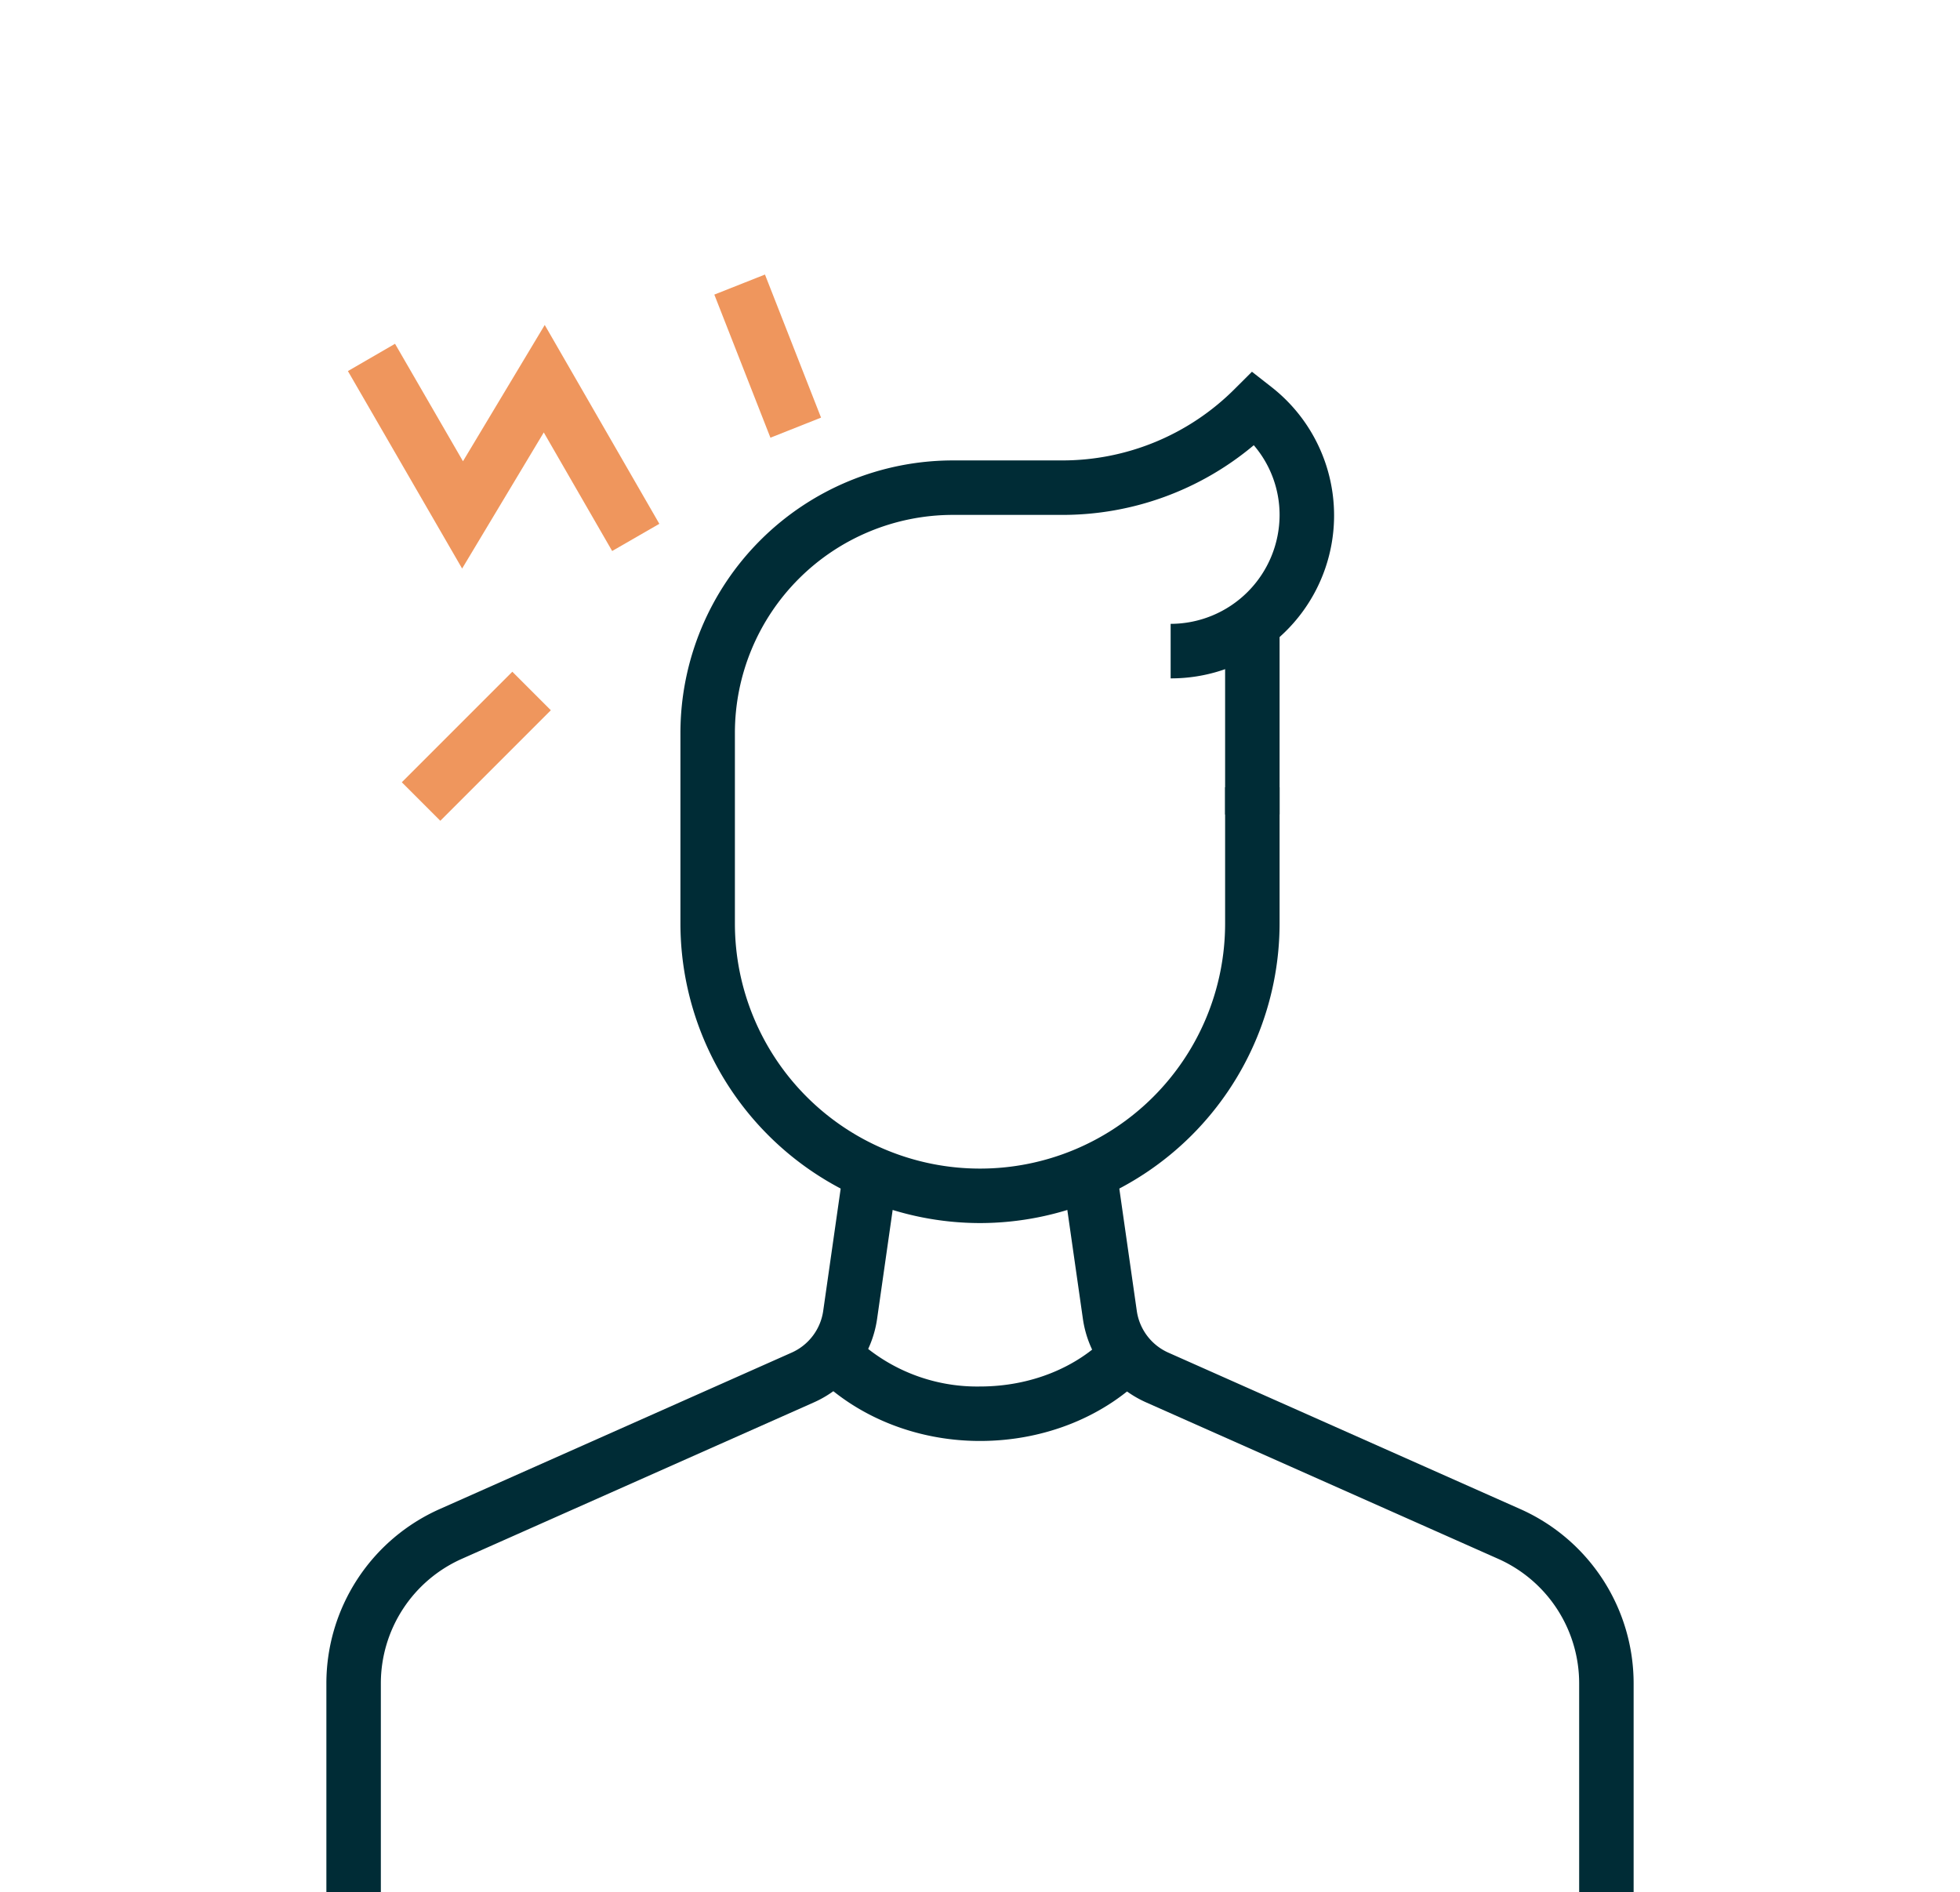
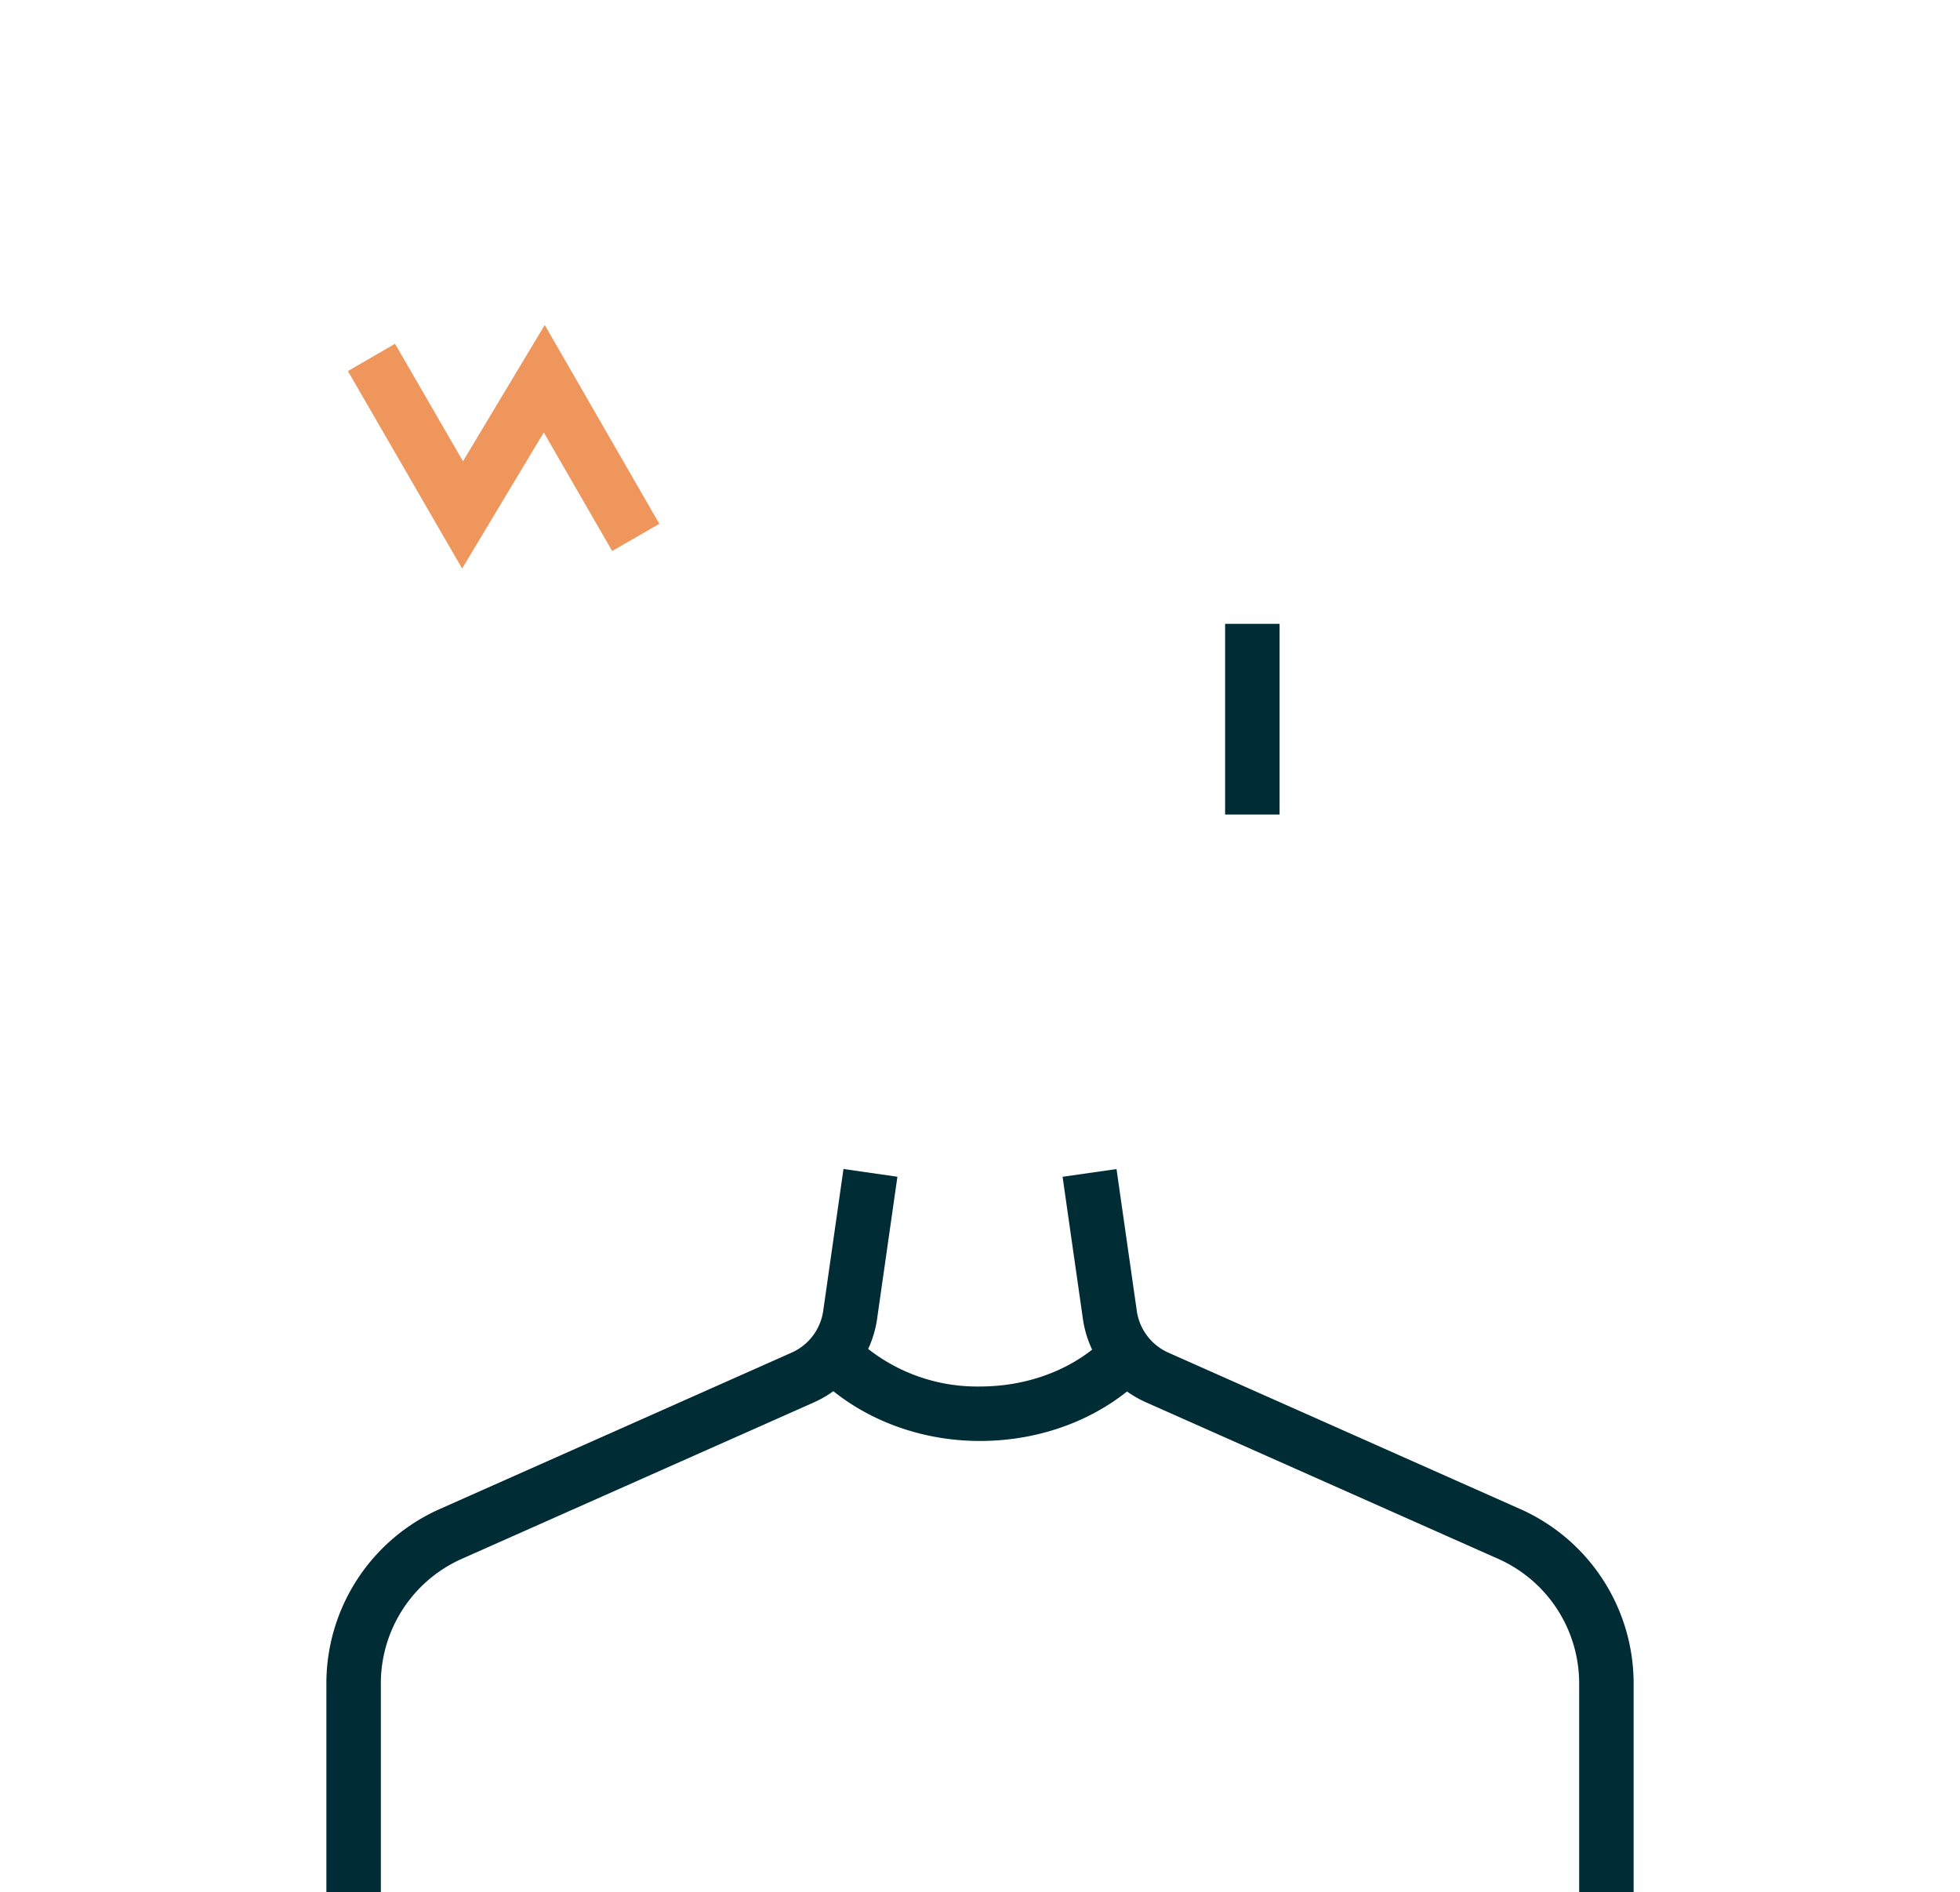
<svg xmlns="http://www.w3.org/2000/svg" width="346" height="334" viewBox="0 0 346 334">
  <defs>
    <clipPath id="clip-path">
      <rect id="Rectangle_234" data-name="Rectangle 234" width="230.769" height="285.54" fill="none" />
    </clipPath>
    <clipPath id="clip-Artboard_2">
      <rect width="346" height="334" />
    </clipPath>
  </defs>
  <g id="Artboard_2" data-name="Artboard – 2" clip-path="url(#clip-Artboard_2)">
    <g id="Group_116" data-name="Group 116" transform="translate(57.616 48.46)">
      <g id="Group_115" data-name="Group 115" clip-path="url(#clip-path)">
-         <path id="Path_111" data-name="Path 111" d="M115.385,167.425A52.945,52.945,0,0,1,62.5,114.54V80.887A48.134,48.134,0,0,1,110.577,32.81h19.231a43,43,0,0,0,30.574-12.653l3.009-3,3.353,2.624a28.763,28.763,0,0,1-17.705,51.5V61.656A19.25,19.25,0,0,0,168.27,42.425a18.9,18.9,0,0,0-4.555-12.3,52.482,52.482,0,0,1-33.907,12.3H110.577A38.505,38.505,0,0,0,72.116,80.887V114.54a43.269,43.269,0,1,0,86.538,0V90.5h9.616V114.54a52.945,52.945,0,0,1-52.885,52.885" fill="#002c36" />
        <rect id="Rectangle_232" data-name="Rectangle 232" width="9.615" height="33.654" transform="translate(158.654 61.655)" fill="#002c36" />
        <path id="Path_112" data-name="Path 112" d="M9.615,285.54H0V248.672a33.685,33.685,0,0,1,19.986-30.757L82.1,190.308a9.546,9.546,0,0,0,5.611-7.423l3.573-25,9.521,1.362-3.573,24.991A19.11,19.11,0,0,1,86.008,199.1L23.892,226.7A24.061,24.061,0,0,0,9.615,248.672Z" fill="#002c36" />
        <path id="Path_113" data-name="Path 113" d="M230.769,285.54h-9.615V248.672A24.06,24.06,0,0,0,206.876,226.7L144.761,199.1a19.111,19.111,0,0,1-11.226-14.86l-3.573-24.986,9.522-1.362,3.573,24.992a9.543,9.543,0,0,0,5.61,7.427l62.115,27.607a33.684,33.684,0,0,1,19.987,30.757Z" fill="#002c36" />
        <path id="Path_114" data-name="Path 114" d="M115.385,205.886c-11.348,0-22.067-4.371-29.41-11.986l6.921-6.677a31.188,31.188,0,0,0,22.489,9.048c8.836,0,17.048-3.273,22.536-8.977l6.93,6.667c-7.292,7.577-18.029,11.925-29.466,11.925" fill="#002c36" />
-         <rect id="Rectangle_233" data-name="Rectangle 233" width="27.594" height="9.614" transform="translate(13.315 89.619) rotate(-45)" fill="#ef965d" />
-         <path id="Path_115" data-name="Path 115" d="M78.388,28.8,68.484,3.54,77.424,0l9.9,25.255Z" fill="#ef965d" />
        <path id="Path_116" data-name="Path 116" d="M23.963,51.895,3.8,17.039l8.319-4.817L24.113,32.955,38.546,8.9l20.231,35.1-8.329,4.8L38.377,27.871Z" fill="#ef965d" />
      </g>
    </g>
  </g>
</svg>